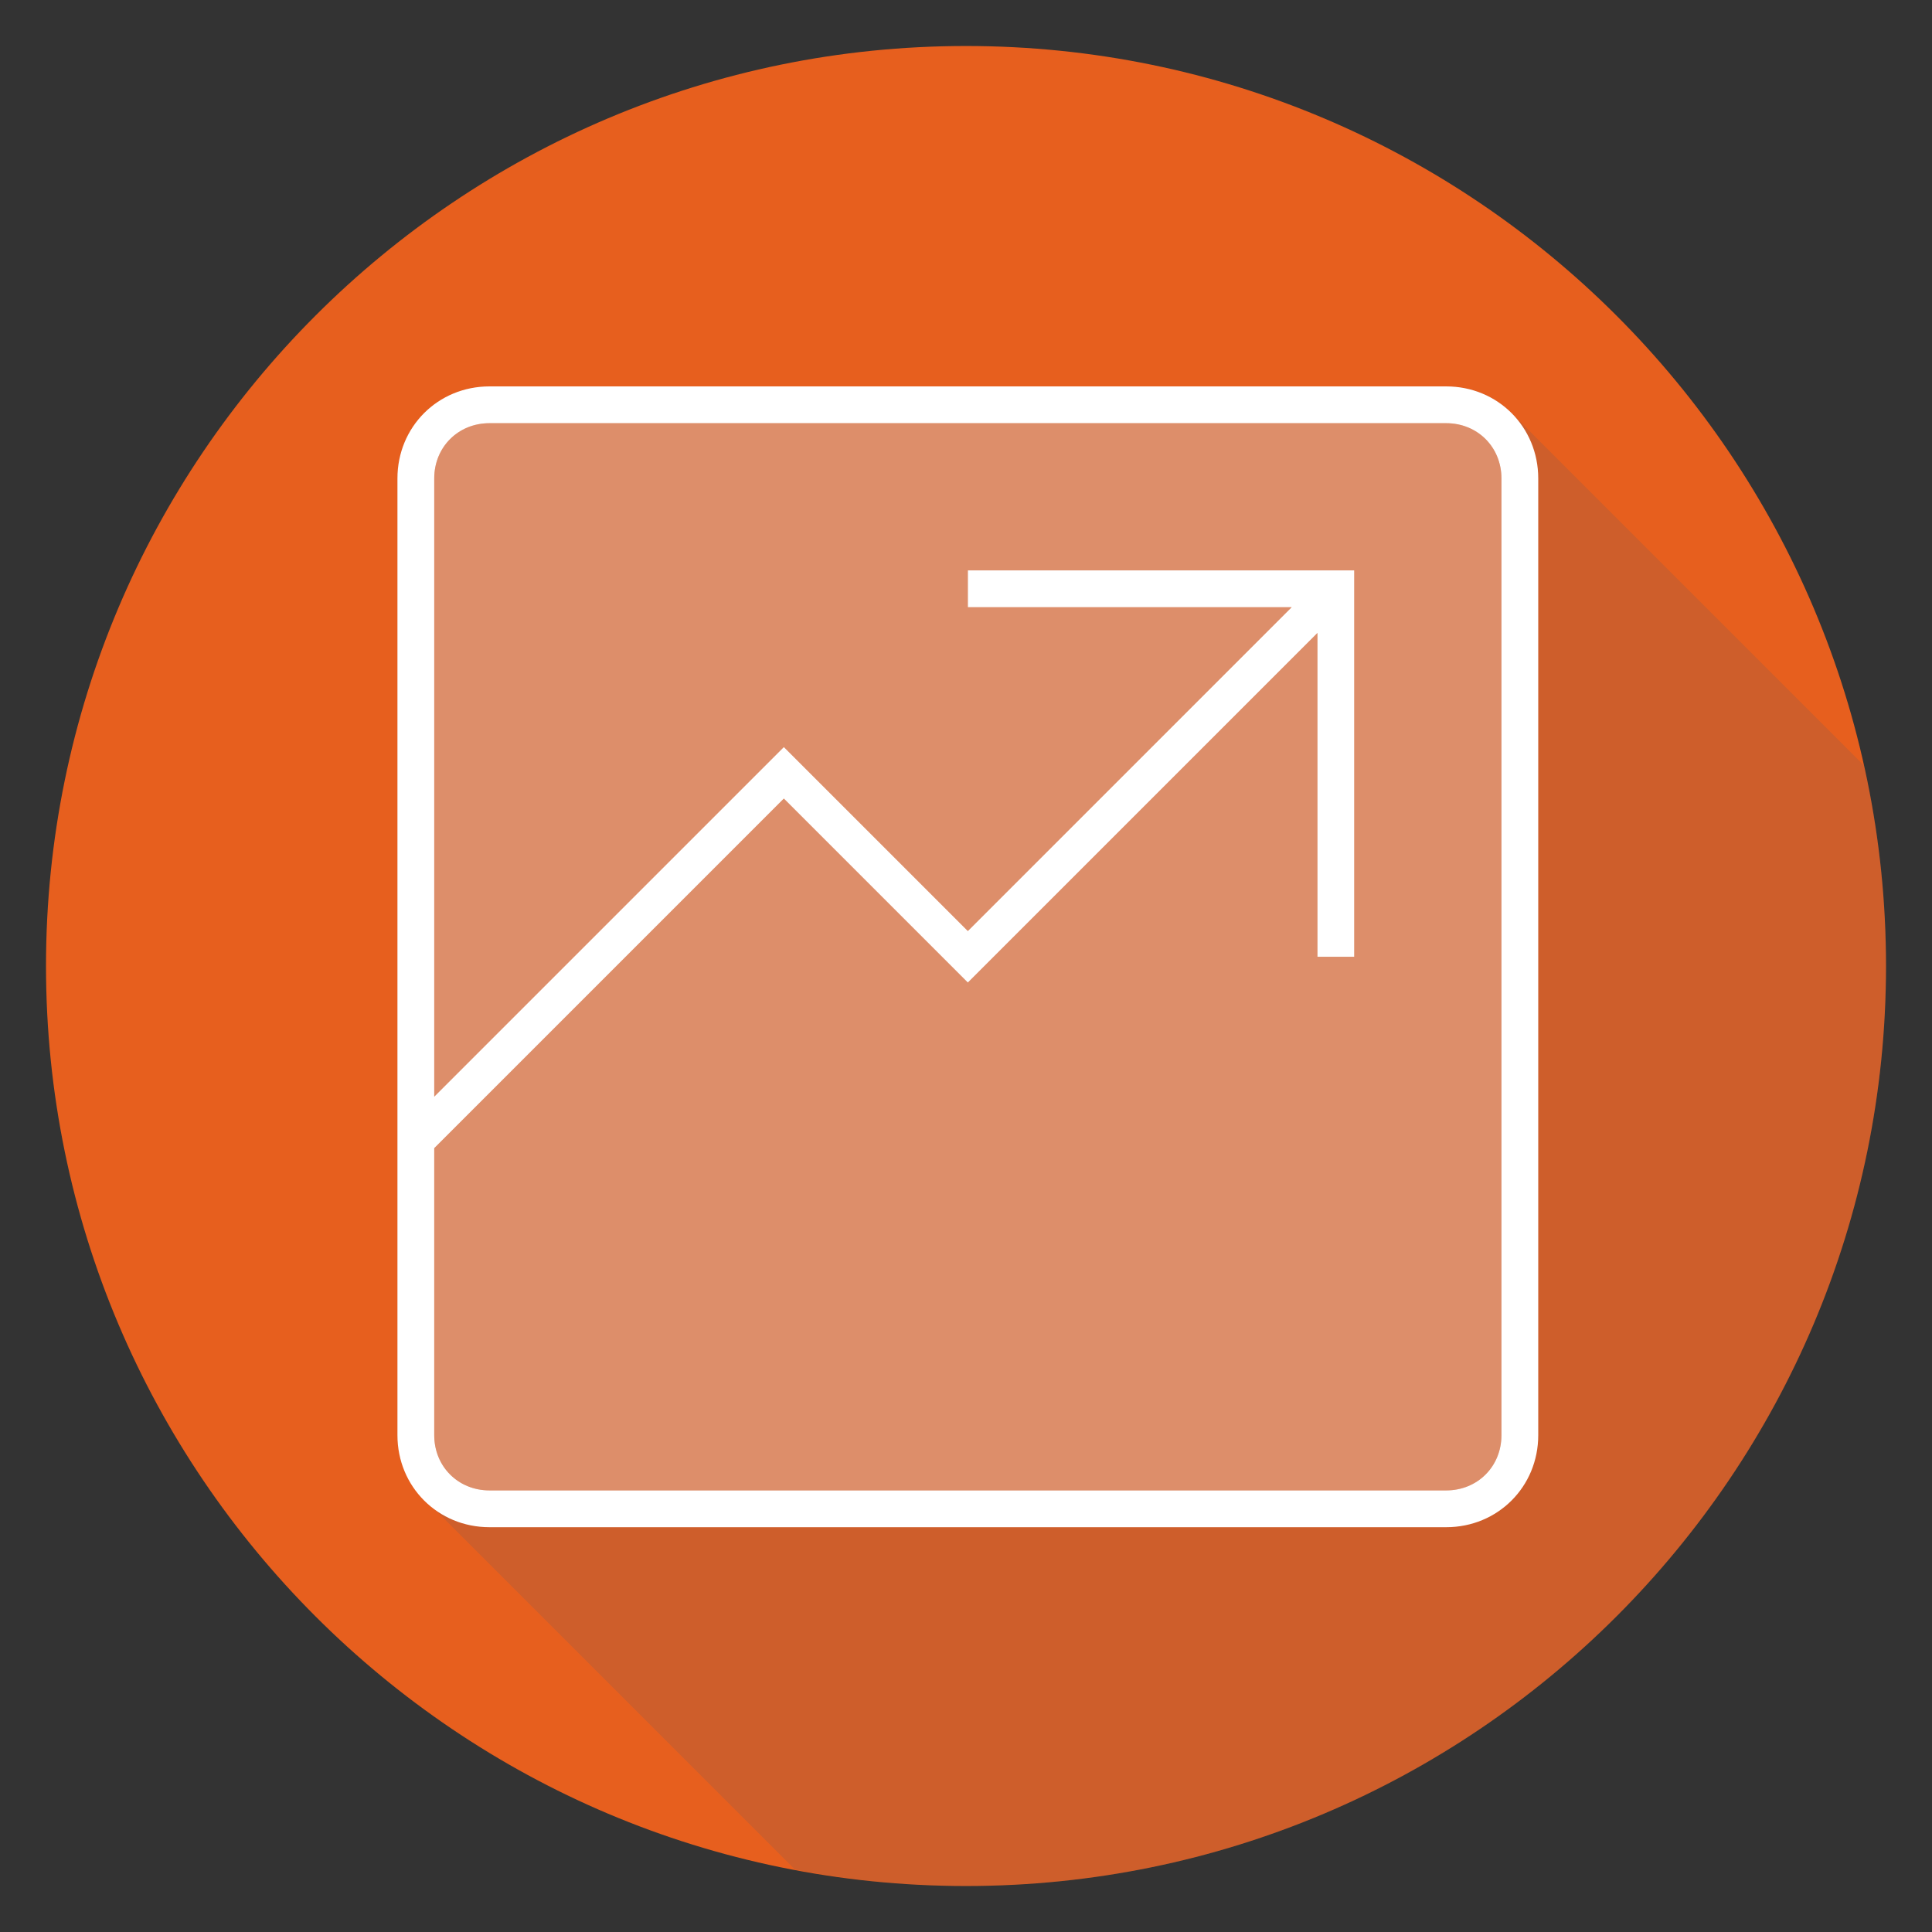
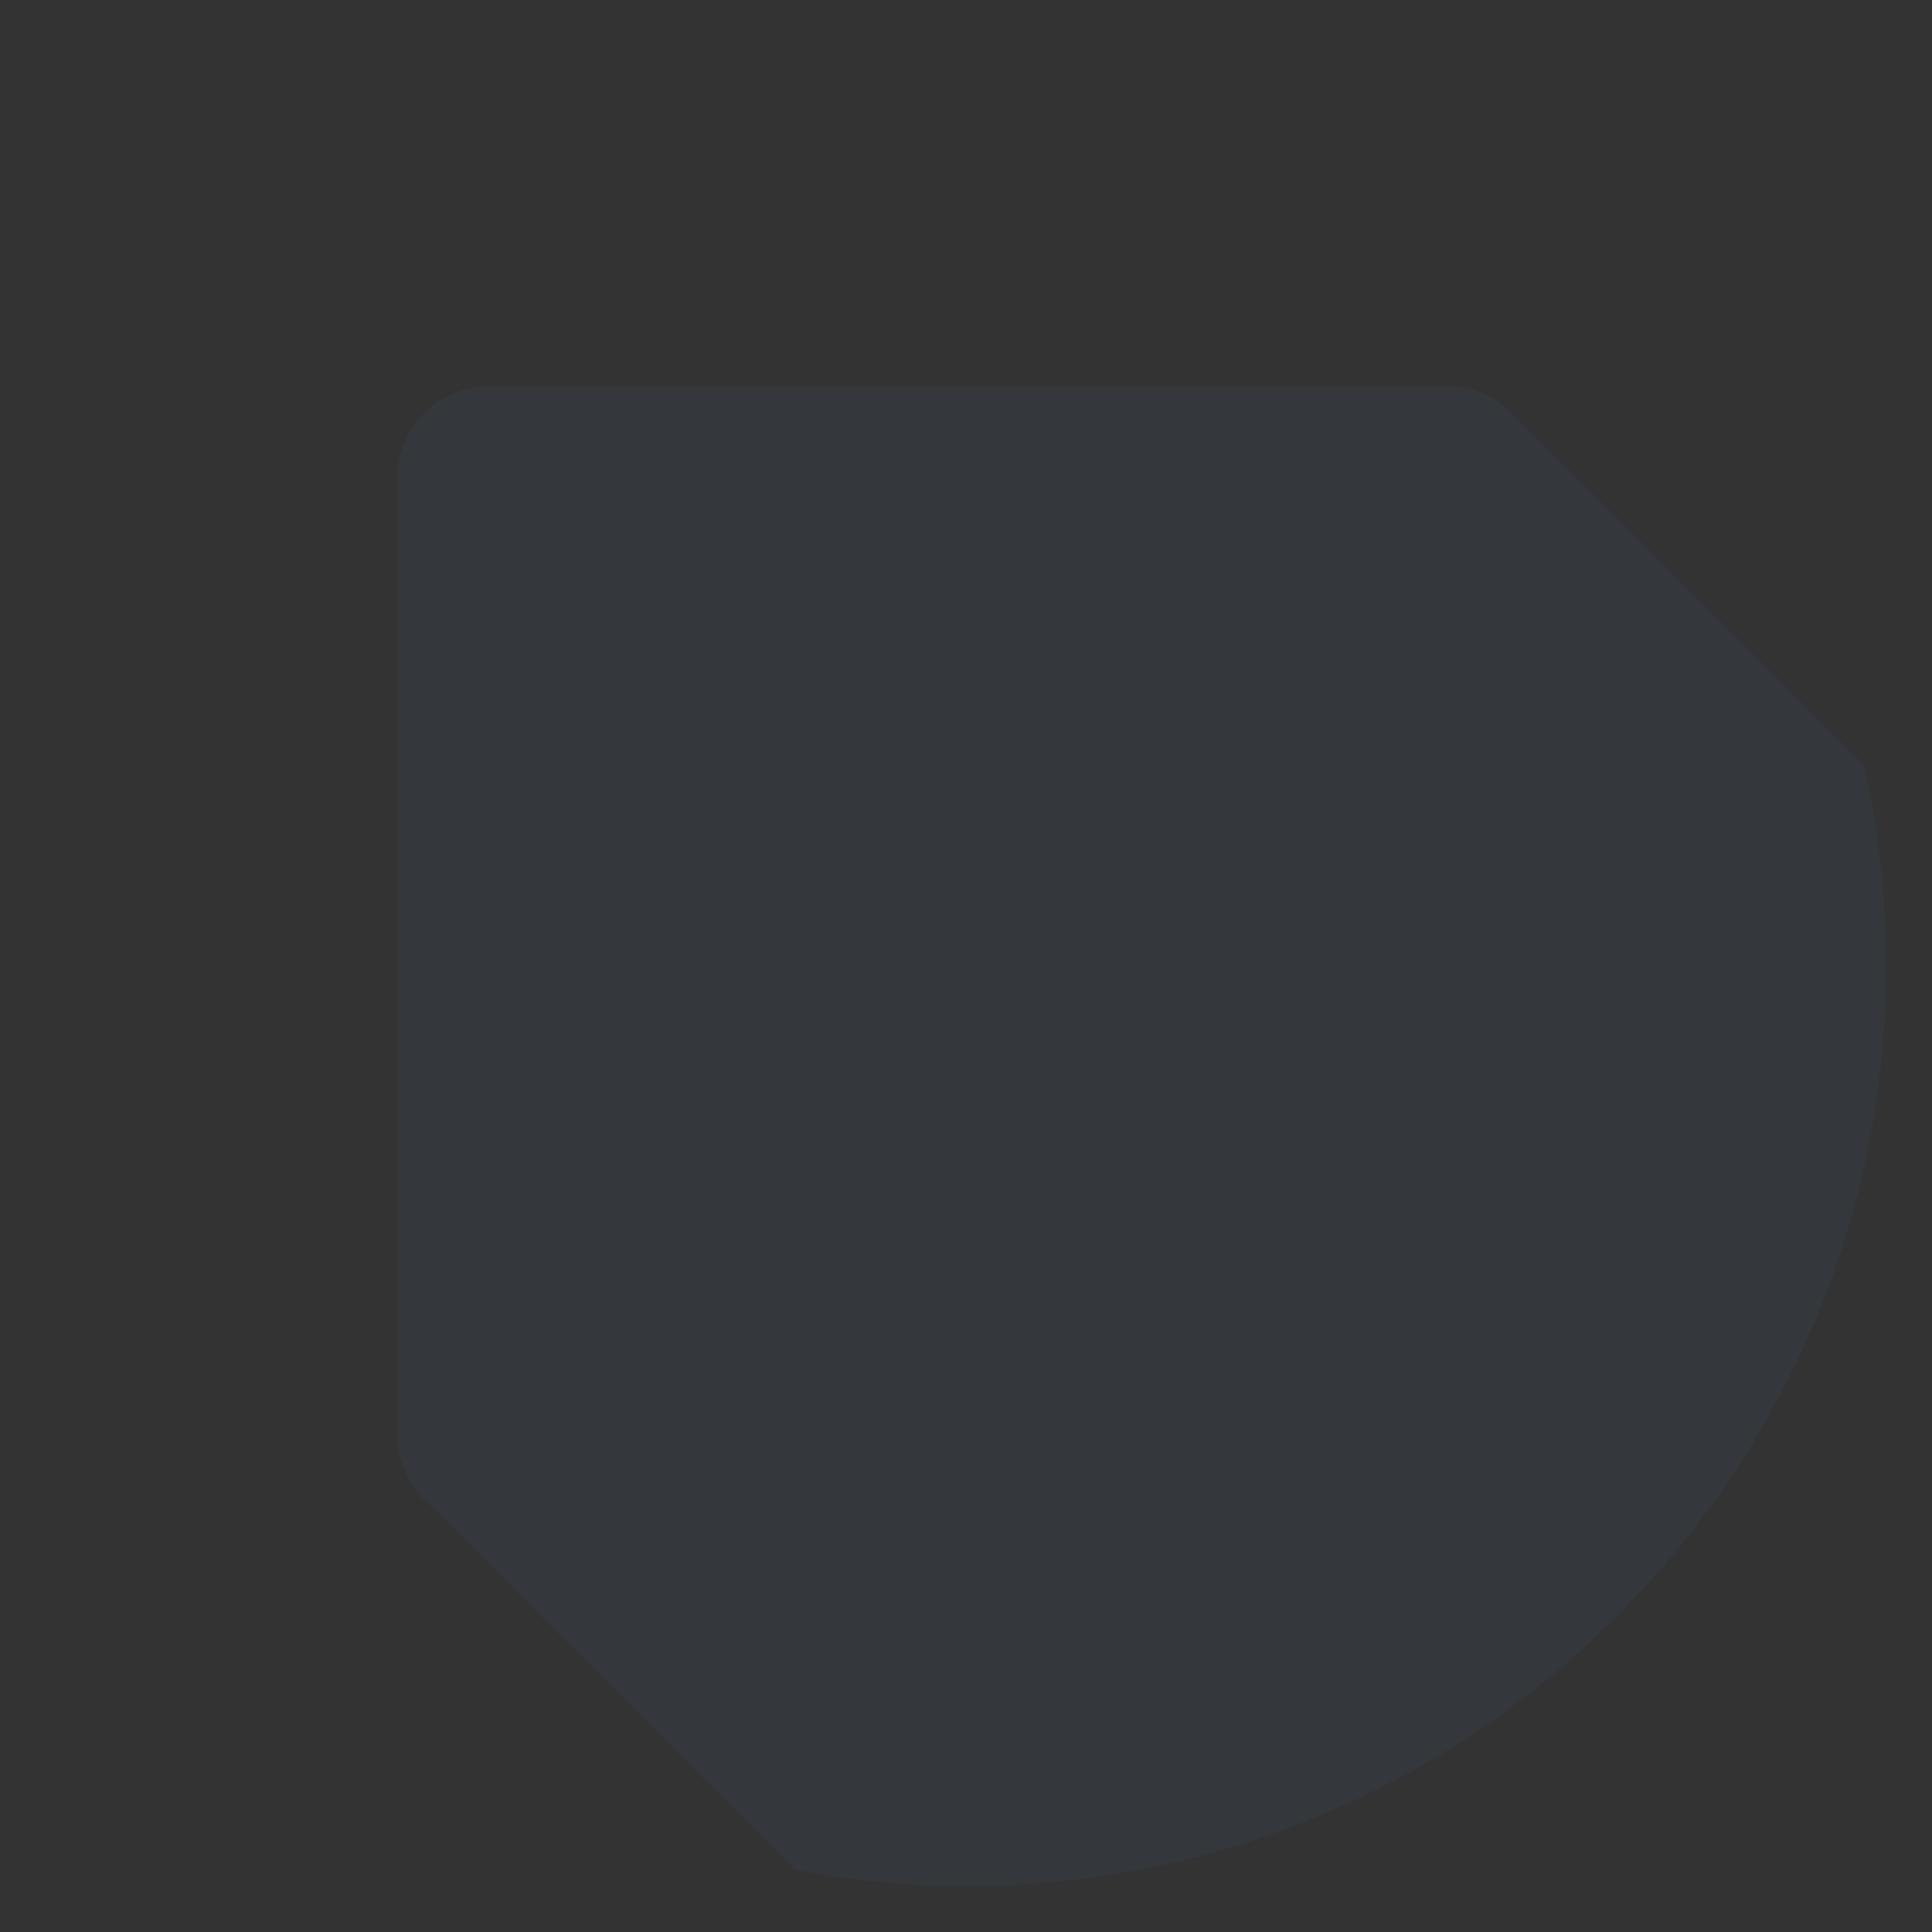
<svg xmlns="http://www.w3.org/2000/svg" version="1.1" id="Layer_1" x="0px" y="0px" viewBox="0 0 105 105" style="enable-background:new 0 0 105 105;" xml:space="preserve">
  <rect x="0" y="0" width="105" height="105" fill="#333333" stroke="none" />
  <style type="text/css">
	.st0{fill:#E75F1E;}
	.st1{opacity:0.15;fill:#405975;}
	.st2{opacity:0.3;fill:#FFFFFF;}
	.st3{fill:#FFFFFF;}
	.st4{opacity:0.3;}
</style>
  <g>
-     <path class="st0" d="M2.5,52.5c0,27.6,22.4,50,50,50c27.6,0,50-22.4,50-50s-22.4-50-50-50C24.9,2.5,2.5,24.9,2.5,52.5z" />
    <path class="st1" d="M102.5,52.5c0-3.7-0.4-7.4-1.2-10.9L82.2,22.5c0,0,0,0-0.1-0.1l0,0v0C81.2,21.5,80,21,78.6,21h-52   c-2.8,0-5,2.2-5,5v52c0,1.3,0.5,2.4,1.3,3.3h0c0.1,0.2,0.3,0.3,0.4,0.4l19.9,19.9c3,0.6,6.1,0.9,9.3,0.9   C80.1,102.5,102.5,80.1,102.5,52.5z" />
-     <path class="st2" d="M81.6,78c0,1.7-1.3,3-3,3h-52c-1.7,0-3-1.3-3-3V62.4l19-19l10,10l19-19V52h2V31h-21v2h17.6L52.6,50.6l-10-10   l-19,19V26c0-1.7,1.3-3,3-3h52c1.7,0,3,1.3,3,3V78z" />
-     <path class="st3" d="M78.6,21h-52c-2.8,0-5,2.2-5,5v52c0,2.8,2.2,5,5,5h52c2.8,0,5-2.2,5-5V26C83.6,23.2,81.4,21,78.6,21z M81.6,78   c0,1.7-1.3,3-3,3h-52c-1.7,0-3-1.3-3-3V62.4l19-19l10,10l19-19V52h2V31h-21v2h17.6L52.6,50.6l-10-10l-19,19V26c0-1.7,1.3-3,3-3h52   c1.7,0,3,1.3,3,3V78z" />
  </g>
</svg>